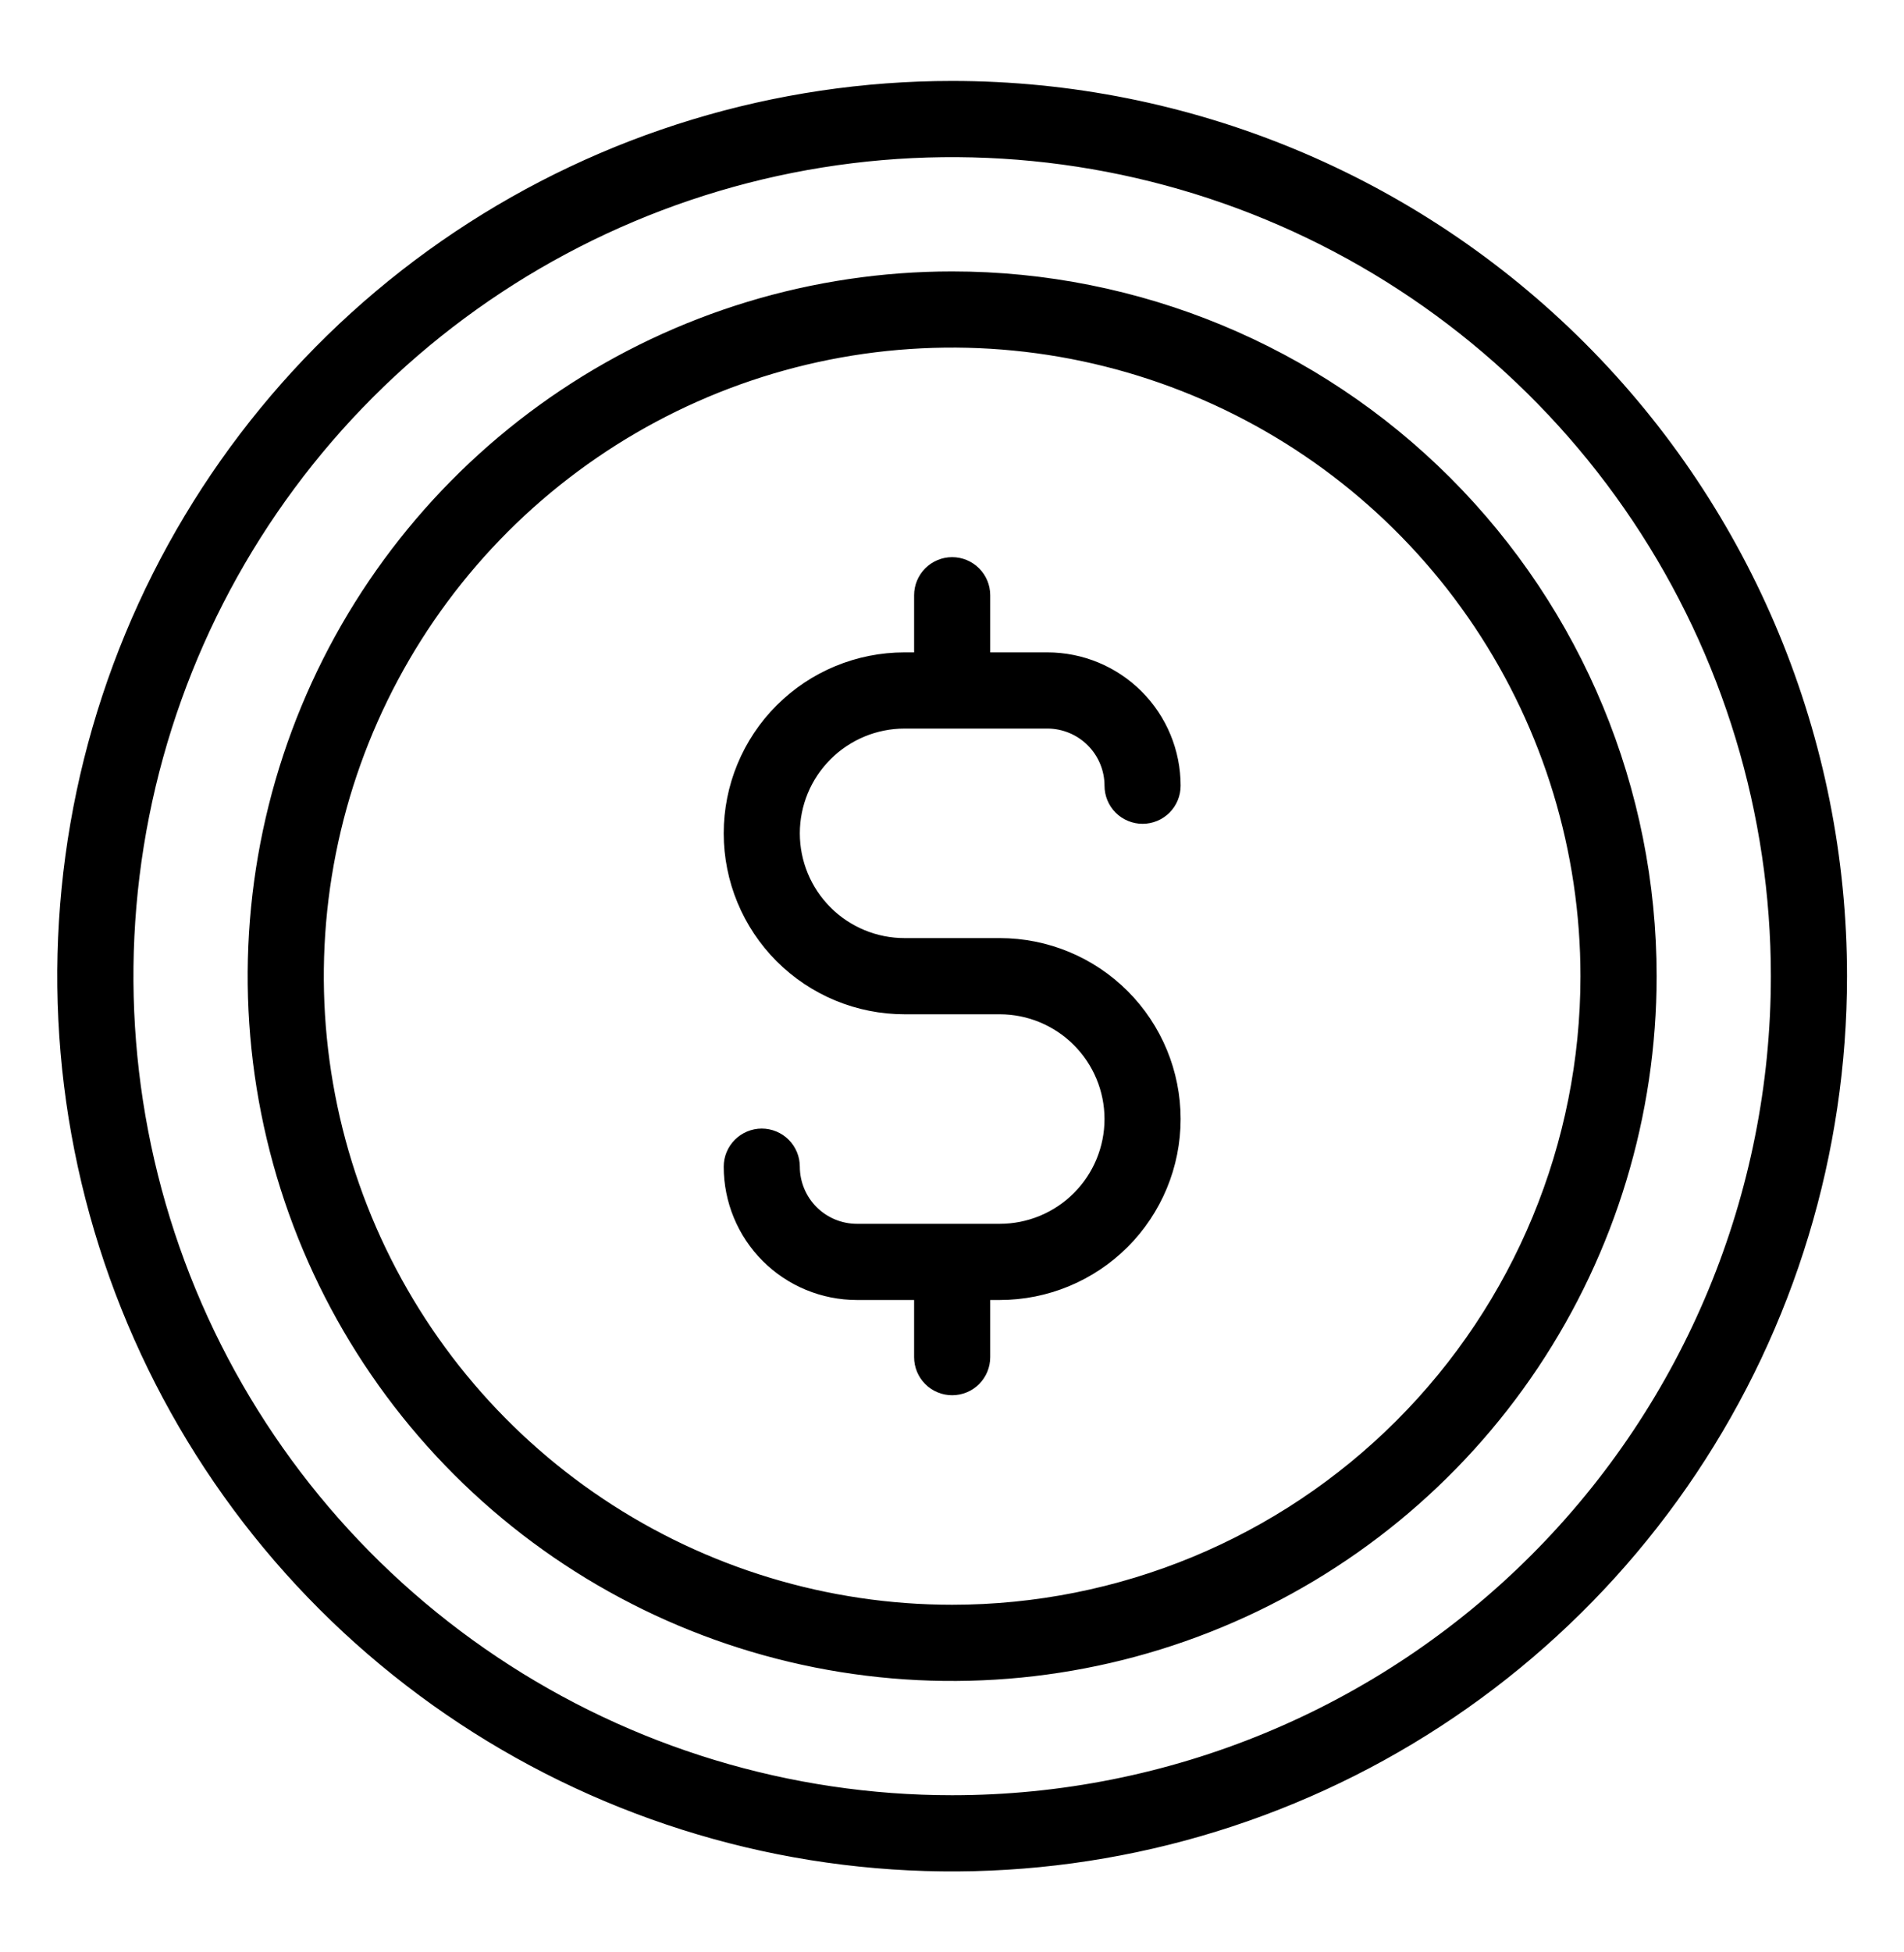
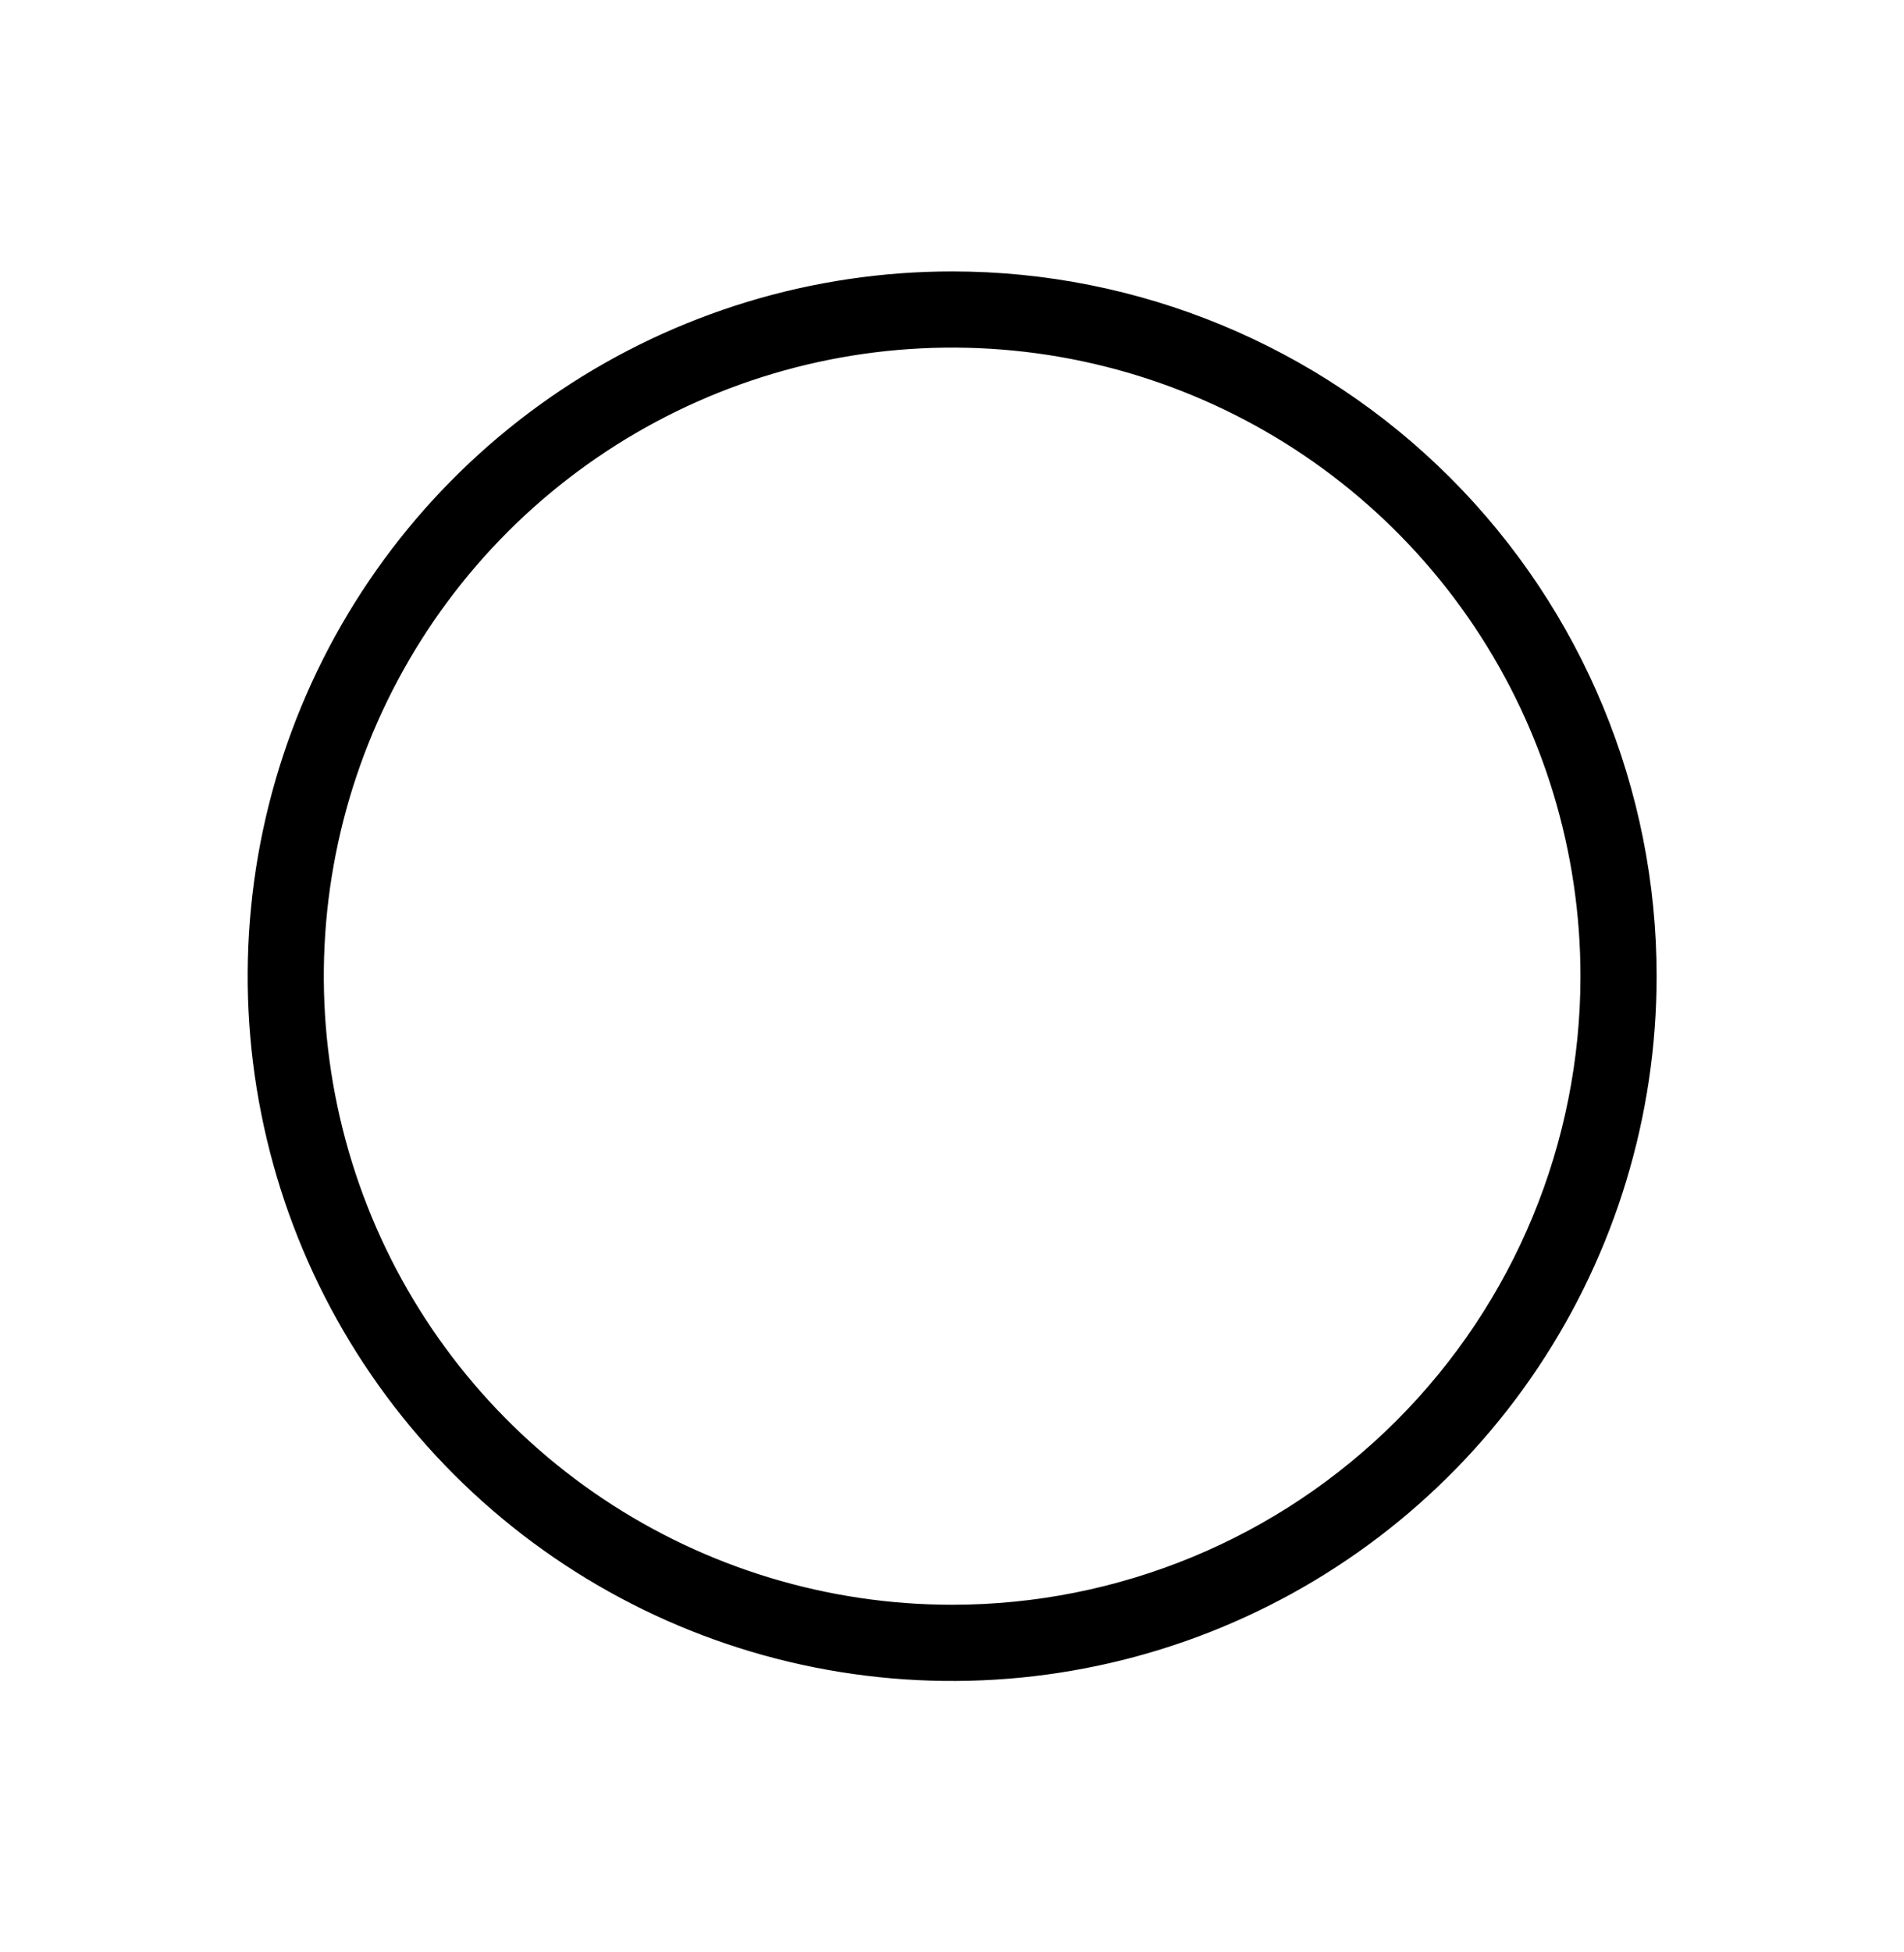
<svg xmlns="http://www.w3.org/2000/svg" width="40" height="41" viewBox="0 0 40 41" fill="none">
-   <path d="M20.003 1.85C24.949 1.85 29.693 3.815 33.19 7.312C36.688 10.81 38.653 15.553 38.653 20.5C38.653 24.188 37.559 27.794 35.51 30.861C33.461 33.928 30.548 36.319 27.141 37.73C23.733 39.142 19.982 39.511 16.364 38.792C12.747 38.072 9.424 36.295 6.815 33.687C4.207 31.079 2.432 27.756 1.712 24.138C0.992 20.521 1.361 16.771 2.772 13.363C4.184 9.955 6.575 7.042 9.642 4.993C12.709 2.944 16.314 1.85 20.003 1.85ZM26.643 4.47C23.472 3.157 19.984 2.814 16.618 3.483C13.253 4.153 10.161 5.805 7.734 8.231C5.308 10.658 3.656 13.749 2.986 17.115C2.317 20.48 2.661 23.969 3.974 27.139C5.287 30.31 7.511 33.019 10.364 34.925C13.217 36.832 16.572 37.85 20.003 37.85C24.604 37.85 29.018 36.022 32.272 32.768C35.525 29.515 37.353 25.101 37.353 20.5C37.353 17.068 36.335 13.714 34.429 10.861C32.522 8.008 29.813 5.784 26.643 4.47Z" fill="currentColor" stroke="currentColor" stroke-width="0.3" />
  <path d="M20.003 5.85C23.888 5.85 27.615 7.393 30.362 10.14C33.11 12.888 34.653 16.614 34.653 20.5C34.653 23.397 33.794 26.23 32.185 28.639C30.575 31.049 28.286 32.926 25.609 34.035C22.933 35.144 19.987 35.434 17.145 34.869C14.304 34.304 11.692 32.908 9.644 30.859C7.595 28.81 6.2 26.2 5.635 23.358C5.069 20.516 5.36 17.57 6.469 14.893C7.578 12.217 9.455 9.929 11.864 8.319C14.273 6.709 17.105 5.85 20.003 5.85ZM25.112 8.166C22.673 7.155 19.988 6.891 17.398 7.406C14.809 7.921 12.431 9.193 10.563 11.06C8.696 12.927 7.424 15.306 6.909 17.895C6.394 20.485 6.659 23.17 7.669 25.609C8.679 28.048 10.391 30.134 12.586 31.6C14.781 33.067 17.363 33.85 20.003 33.85C23.544 33.85 26.94 32.444 29.443 29.94C31.947 27.437 33.353 24.04 33.353 20.5C33.353 17.859 32.57 15.278 31.104 13.083C29.637 10.887 27.552 9.176 25.112 8.166Z" fill="currentColor" stroke="currentColor" stroke-width="0.3" />
-   <path d="M20.003 11.85C20.175 11.85 20.341 11.919 20.463 12.041C20.585 12.163 20.653 12.328 20.653 12.5V13.85H22.003C22.706 13.85 23.38 14.129 23.877 14.626C24.374 15.123 24.653 15.797 24.653 16.5C24.653 16.672 24.585 16.838 24.463 16.96C24.341 17.082 24.175 17.15 24.003 17.15C23.831 17.15 23.666 17.081 23.544 16.96C23.422 16.838 23.354 16.672 23.354 16.5C23.354 16.142 23.211 15.799 22.958 15.546C22.705 15.293 22.361 15.15 22.003 15.15H19.003C18.38 15.15 17.782 15.398 17.342 15.839C16.901 16.279 16.653 16.877 16.653 17.5C16.653 18.123 16.901 18.721 17.342 19.162C17.782 19.602 18.38 19.85 19.003 19.85H21.003C21.971 19.85 22.899 20.234 23.584 20.919C24.268 21.603 24.653 22.532 24.653 23.5C24.653 24.468 24.268 25.396 23.584 26.081C22.899 26.765 21.971 27.15 21.003 27.15H20.653V28.5C20.653 28.672 20.585 28.838 20.463 28.96C20.341 29.082 20.175 29.15 20.003 29.15C19.831 29.15 19.666 29.081 19.544 28.96C19.422 28.838 19.354 28.672 19.354 28.5V27.15H18.003C17.3 27.15 16.626 26.871 16.129 26.374C15.632 25.877 15.354 25.203 15.354 24.5C15.354 24.327 15.422 24.163 15.544 24.041C15.666 23.919 15.831 23.85 16.003 23.85C16.175 23.85 16.341 23.919 16.463 24.041C16.585 24.163 16.653 24.328 16.653 24.5C16.653 24.858 16.796 25.202 17.049 25.455C17.302 25.708 17.645 25.85 18.003 25.85H21.003C21.626 25.85 22.224 25.603 22.665 25.162C23.106 24.721 23.354 24.123 23.354 23.5C23.354 22.877 23.105 22.279 22.665 21.839C22.224 21.398 21.626 21.15 21.003 21.15H19.003C18.035 21.15 17.106 20.765 16.422 20.081C15.738 19.396 15.354 18.468 15.354 17.5C15.354 16.532 15.737 15.603 16.422 14.919C17.106 14.234 18.035 13.85 19.003 13.85H19.354V12.5C19.354 12.327 19.422 12.163 19.544 12.041C19.666 11.919 19.831 11.85 20.003 11.85Z" fill="currentColor" stroke="currentColor" stroke-width="0.3" />
</svg>